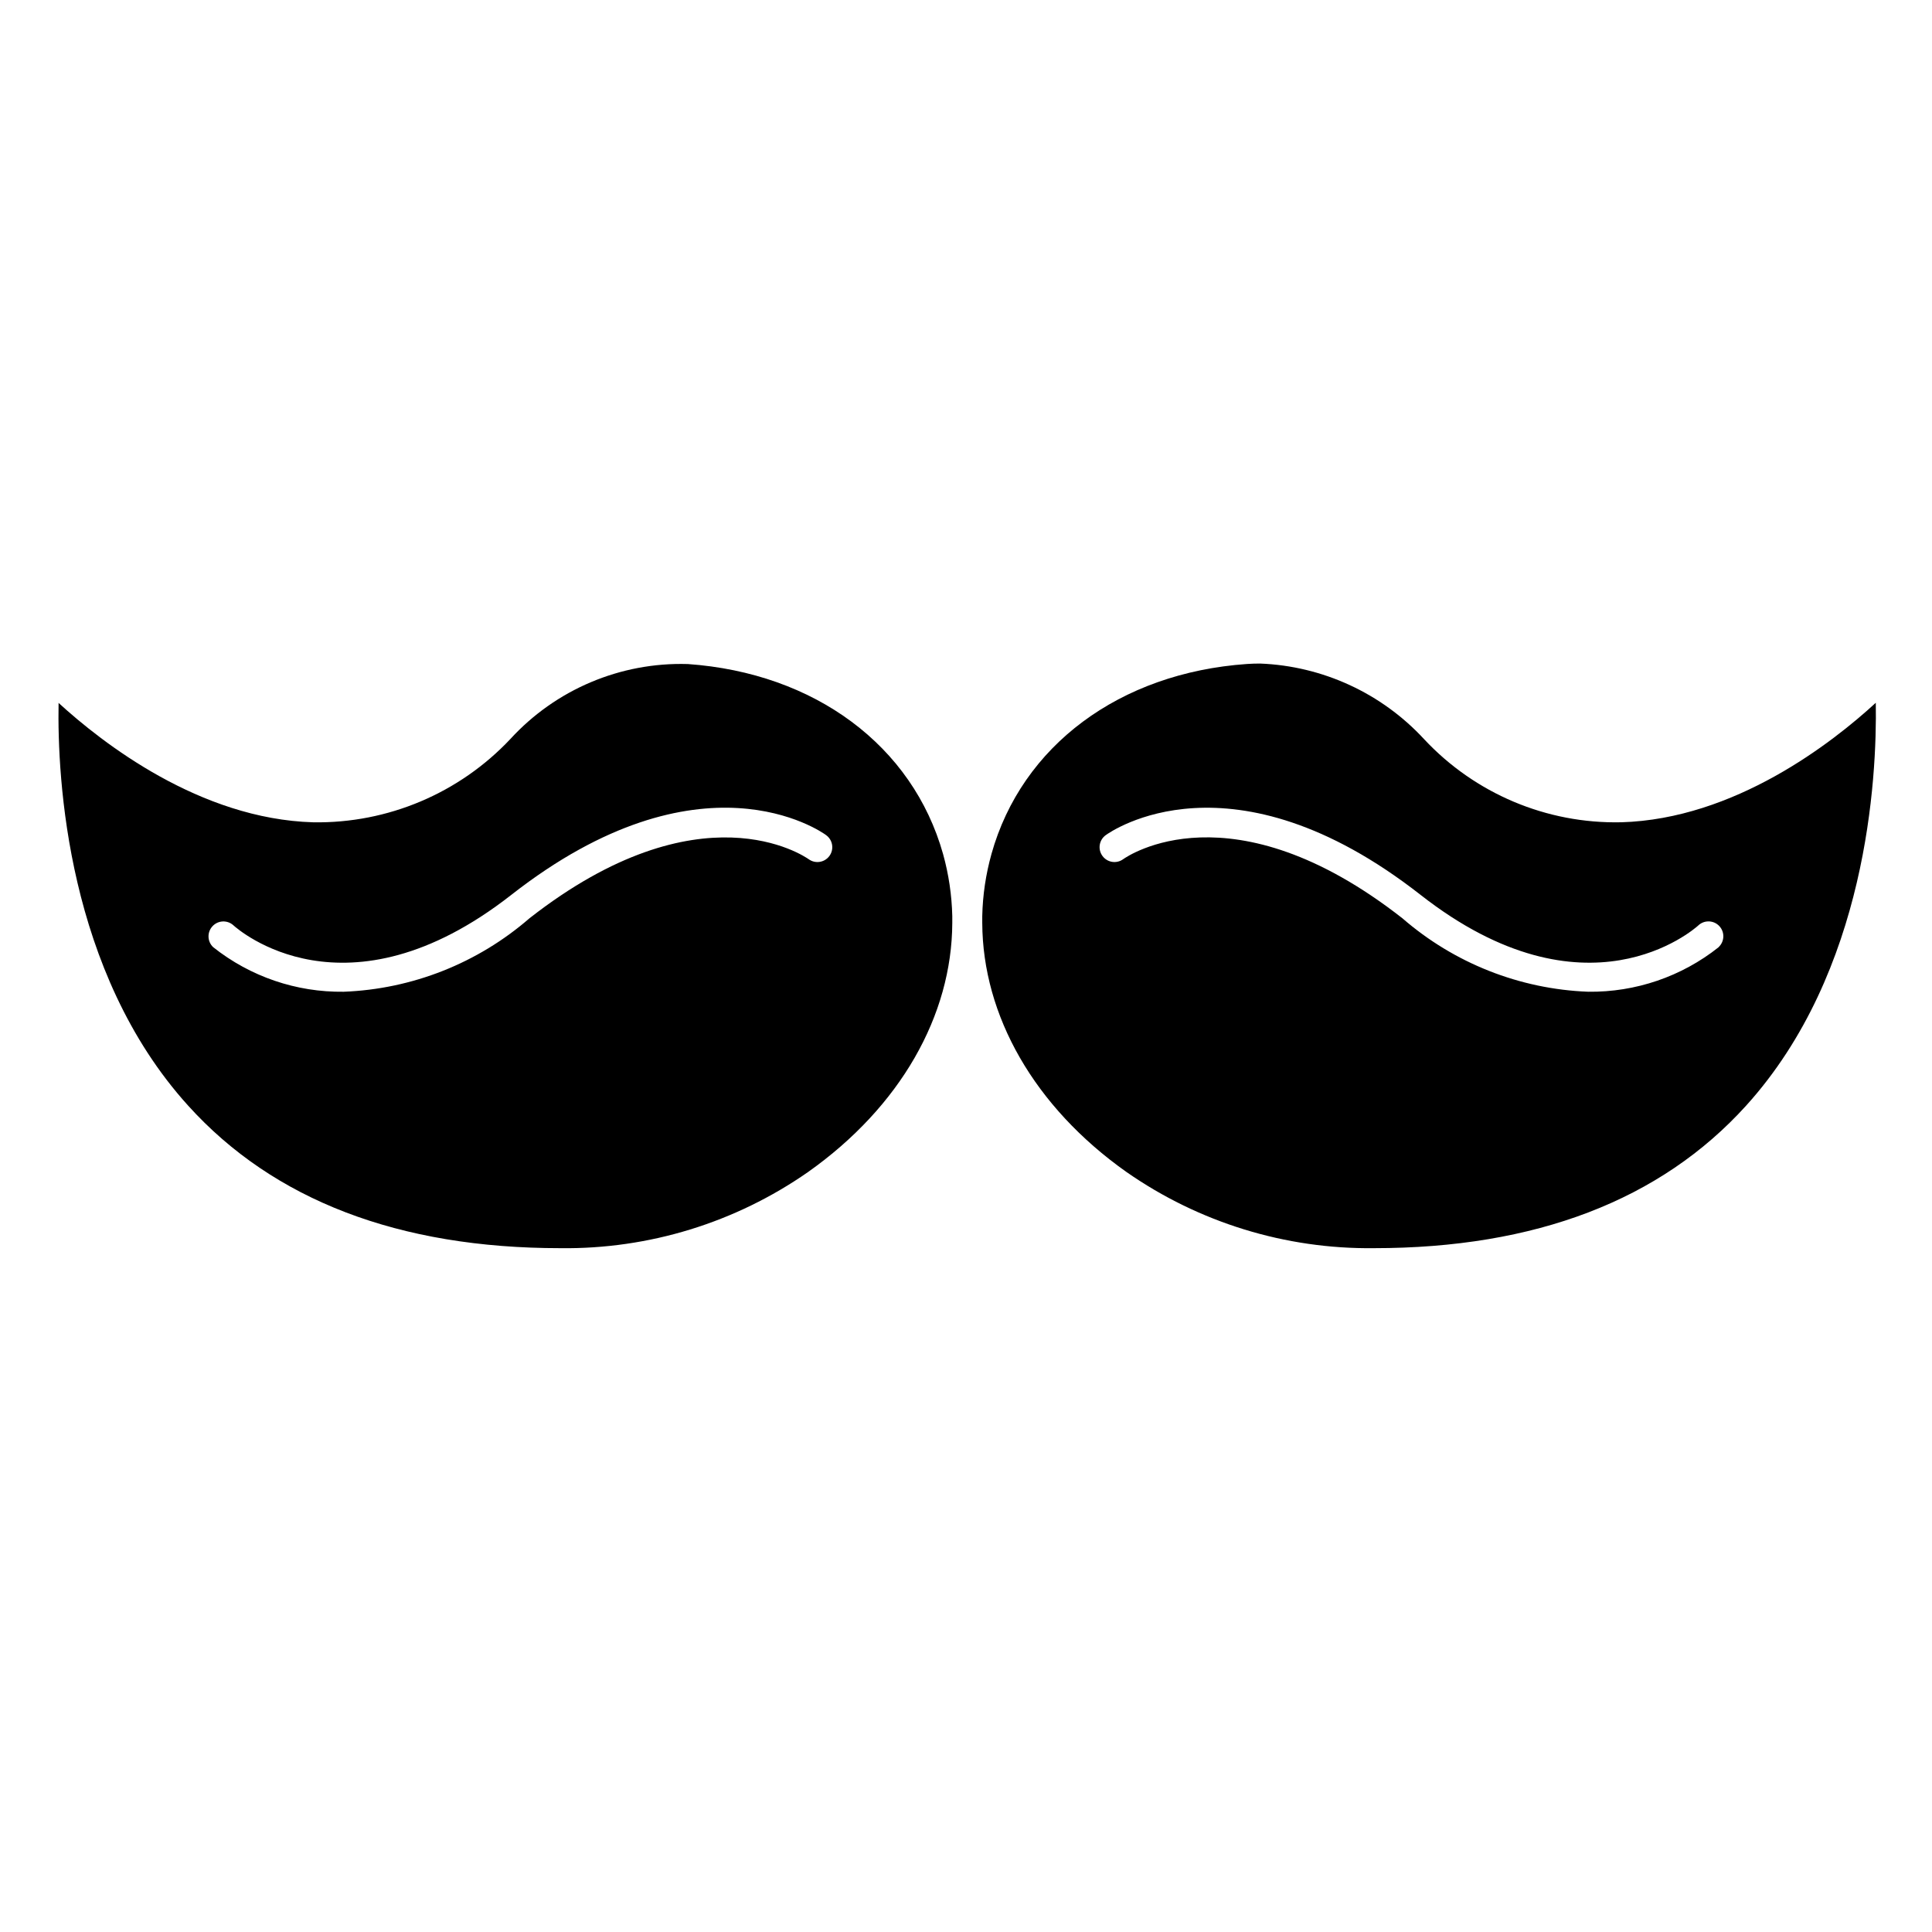
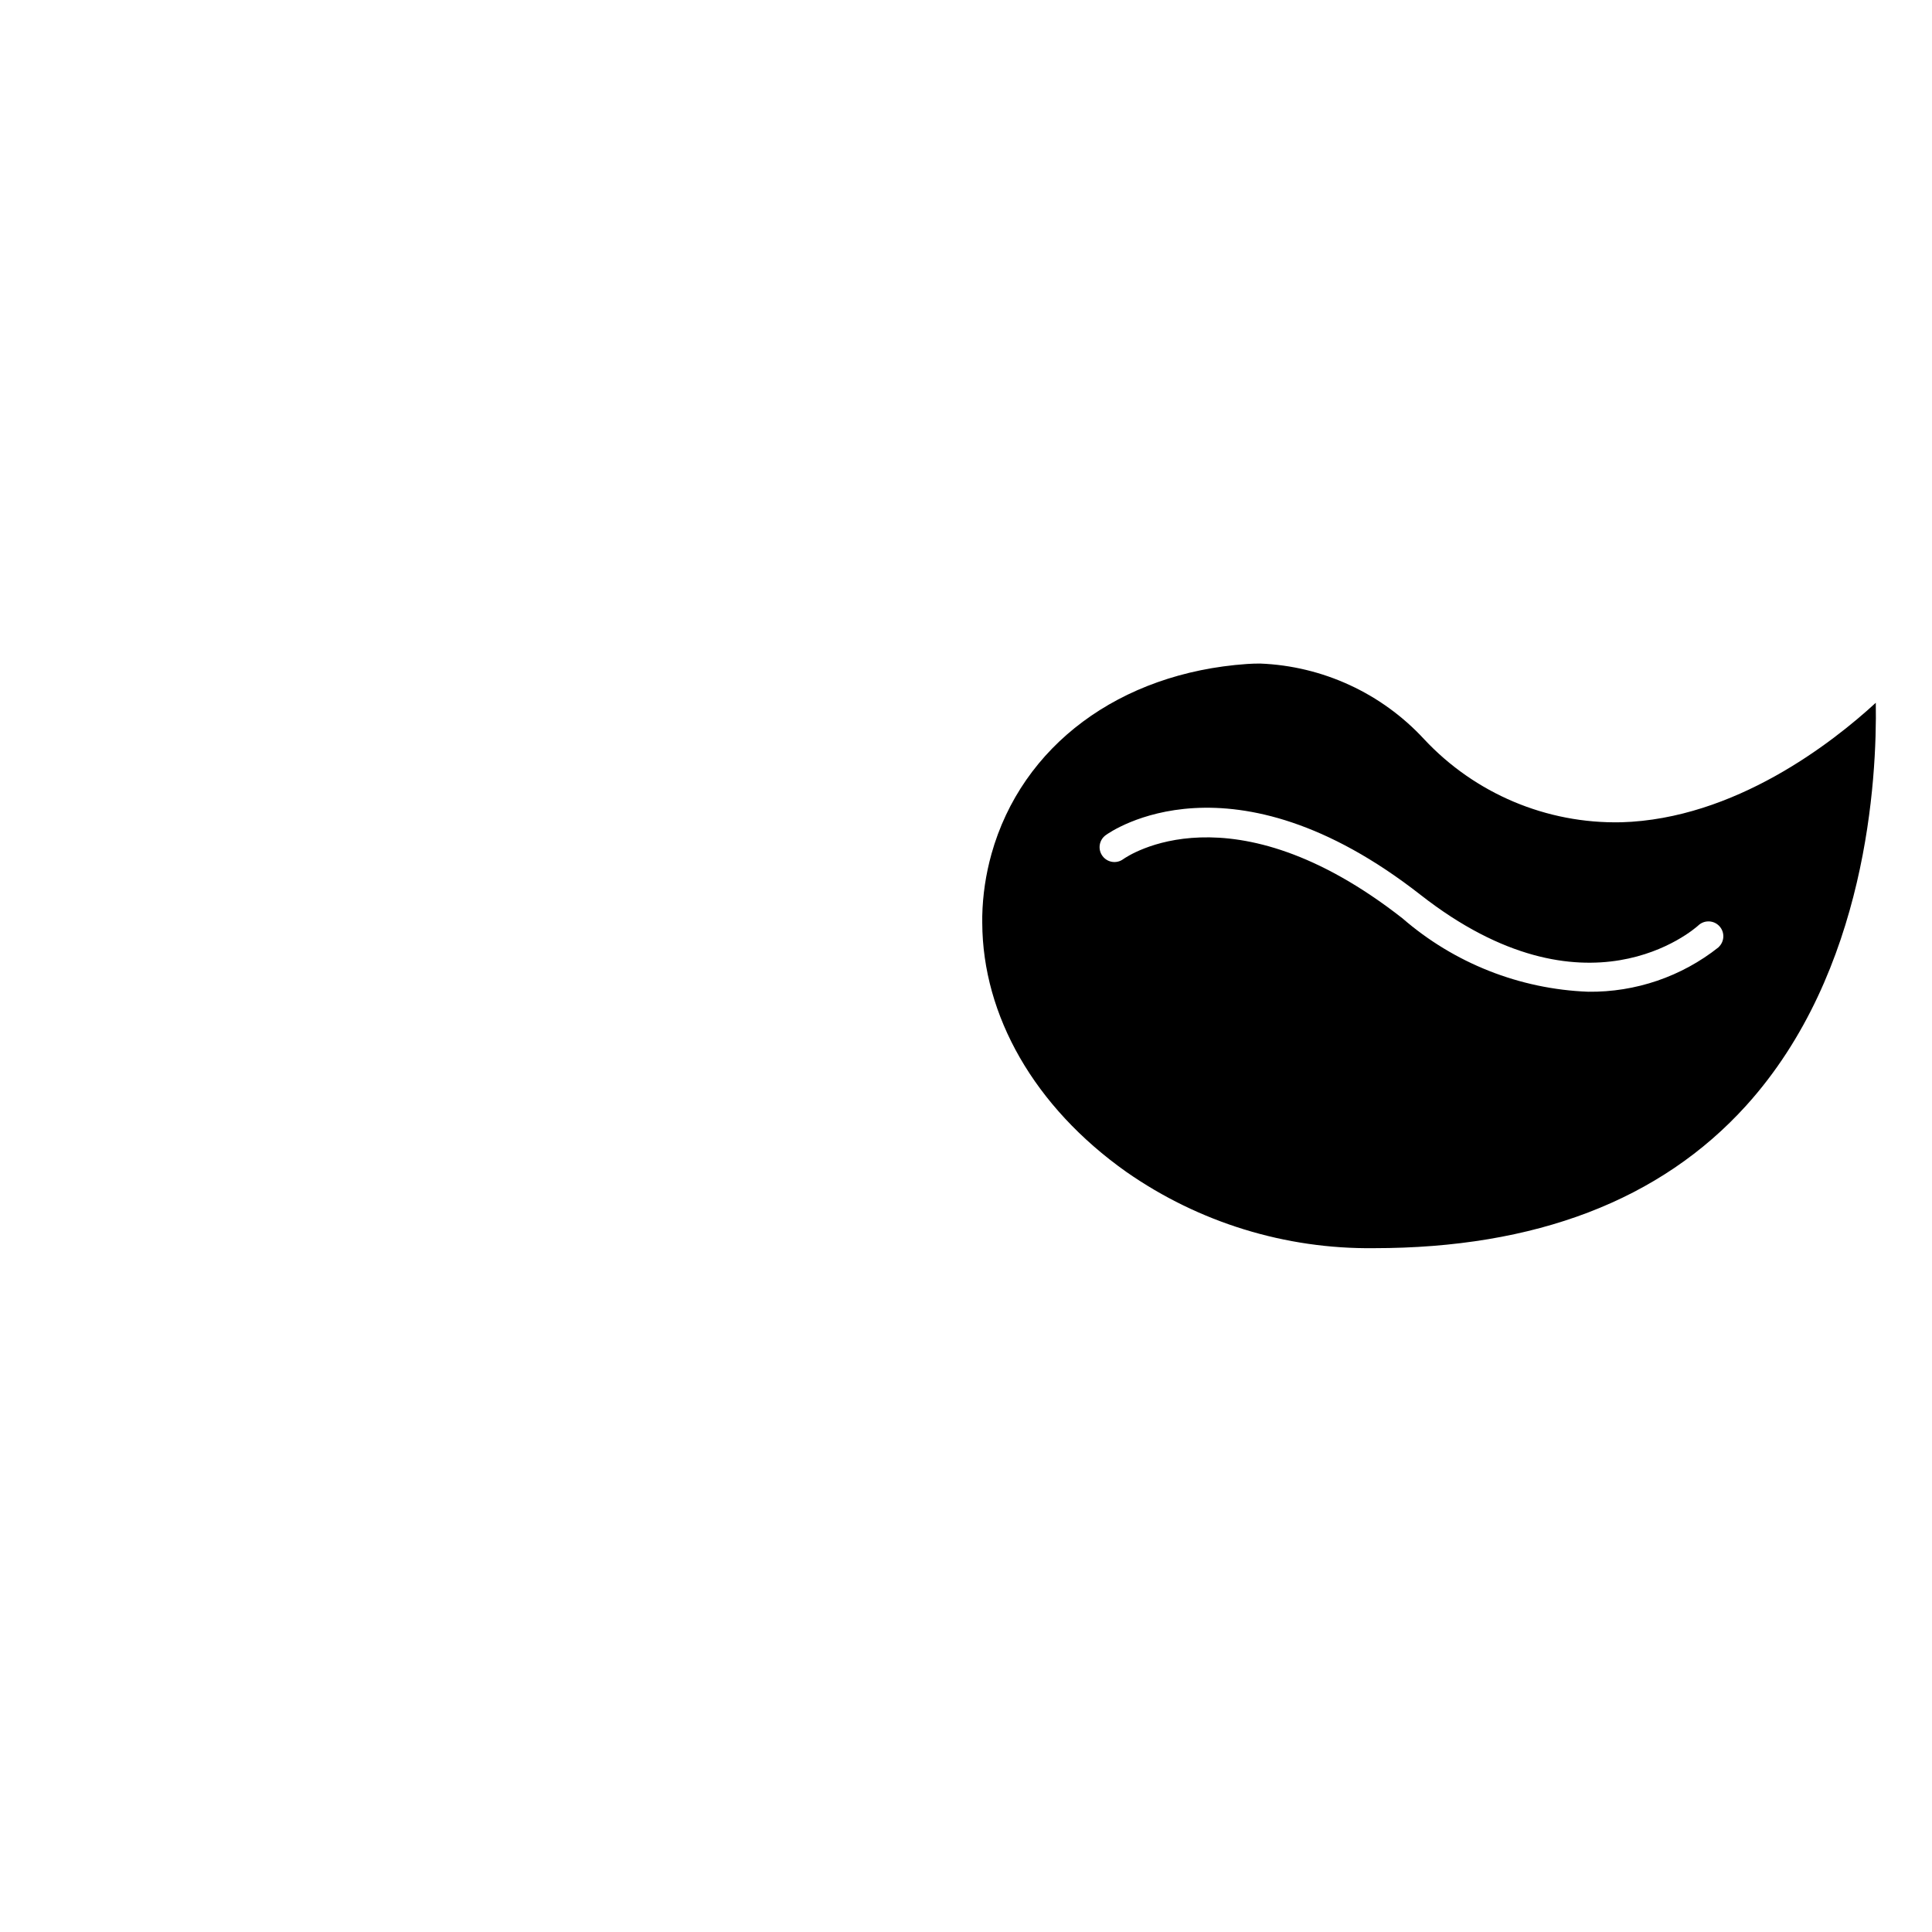
<svg xmlns="http://www.w3.org/2000/svg" fill="#000000" width="800px" height="800px" version="1.1" viewBox="144 144 512 512">
  <g>
-     <path d="m292.51 474.78c23.438 0.289 46.379-6.762 65.613-20.168 24.496-17.32 38.141-41.492 38.242-66.016v-1.812 0.004c-0.129-5.555-0.945-11.074-2.434-16.43-8.07-28.75-34.016-48.02-67.699-50.383v0.004c-17.801-0.52-34.945 6.731-46.973 19.859-13.531 14.383-32.496 22.398-52.238 22.082-30.078-0.867-55.891-21.027-67.496-31.637-0.371 20.121 2.258 71.289 34.324 106.71 22.668 25.082 55.867 37.785 98.66 37.785zm-92.207-85.309c1.465-1.602 3.953-1.715 5.559-0.25 1.195 1.094 29.773 26.246 73.637-8.07 50.184-39.266 82.137-16.801 83.445-15.824l-0.004 0.004c1.758 1.277 2.148 3.738 0.871 5.496-1.281 1.758-3.742 2.148-5.5 0.871-1.141-0.789-28.719-19.75-73.996 15.656-13.719 11.906-31.09 18.773-49.242 19.469-12.539 0.164-24.754-4.008-34.574-11.809-1.574-1.48-1.664-3.953-0.195-5.543z" />
    <path d="m573.62 361.91c-19.758 0.426-38.758-7.594-52.238-22.043-11.254-12.176-26.887-19.375-43.457-20.02-1.164 0-2.312 0.039-3.488 0.117-33.715 2.363-59.66 21.641-67.699 50.383h0.004c-1.496 5.356-2.316 10.875-2.434 16.43v1.82c0.102 24.512 13.738 48.68 38.234 66.008v-0.004c19.211 13.395 42.125 20.445 65.543 20.176 42.793 0 75.988-12.707 98.668-37.785 32.055-35.426 34.684-86.594 34.352-106.75-11.578 10.645-37.414 30.805-67.484 31.672zm25.844 33.102c-9.82 7.801-22.035 11.969-34.574 11.809-18.152-0.691-35.523-7.559-49.242-19.469-45.273-35.426-72.848-16.477-73.996-15.656-0.844 0.613-1.898 0.867-2.93 0.703-1.031-0.164-1.953-0.73-2.566-1.574-1.281-1.758-0.891-4.219 0.867-5.496 1.332-0.969 33.281-23.434 83.445 15.824 43.848 34.305 72.422 9.164 73.637 8.07l-0.004-0.004c1.602-1.473 4.09-1.367 5.562 0.23 1.473 1.602 1.367 4.09-0.23 5.562z" />
  </g>
</svg>